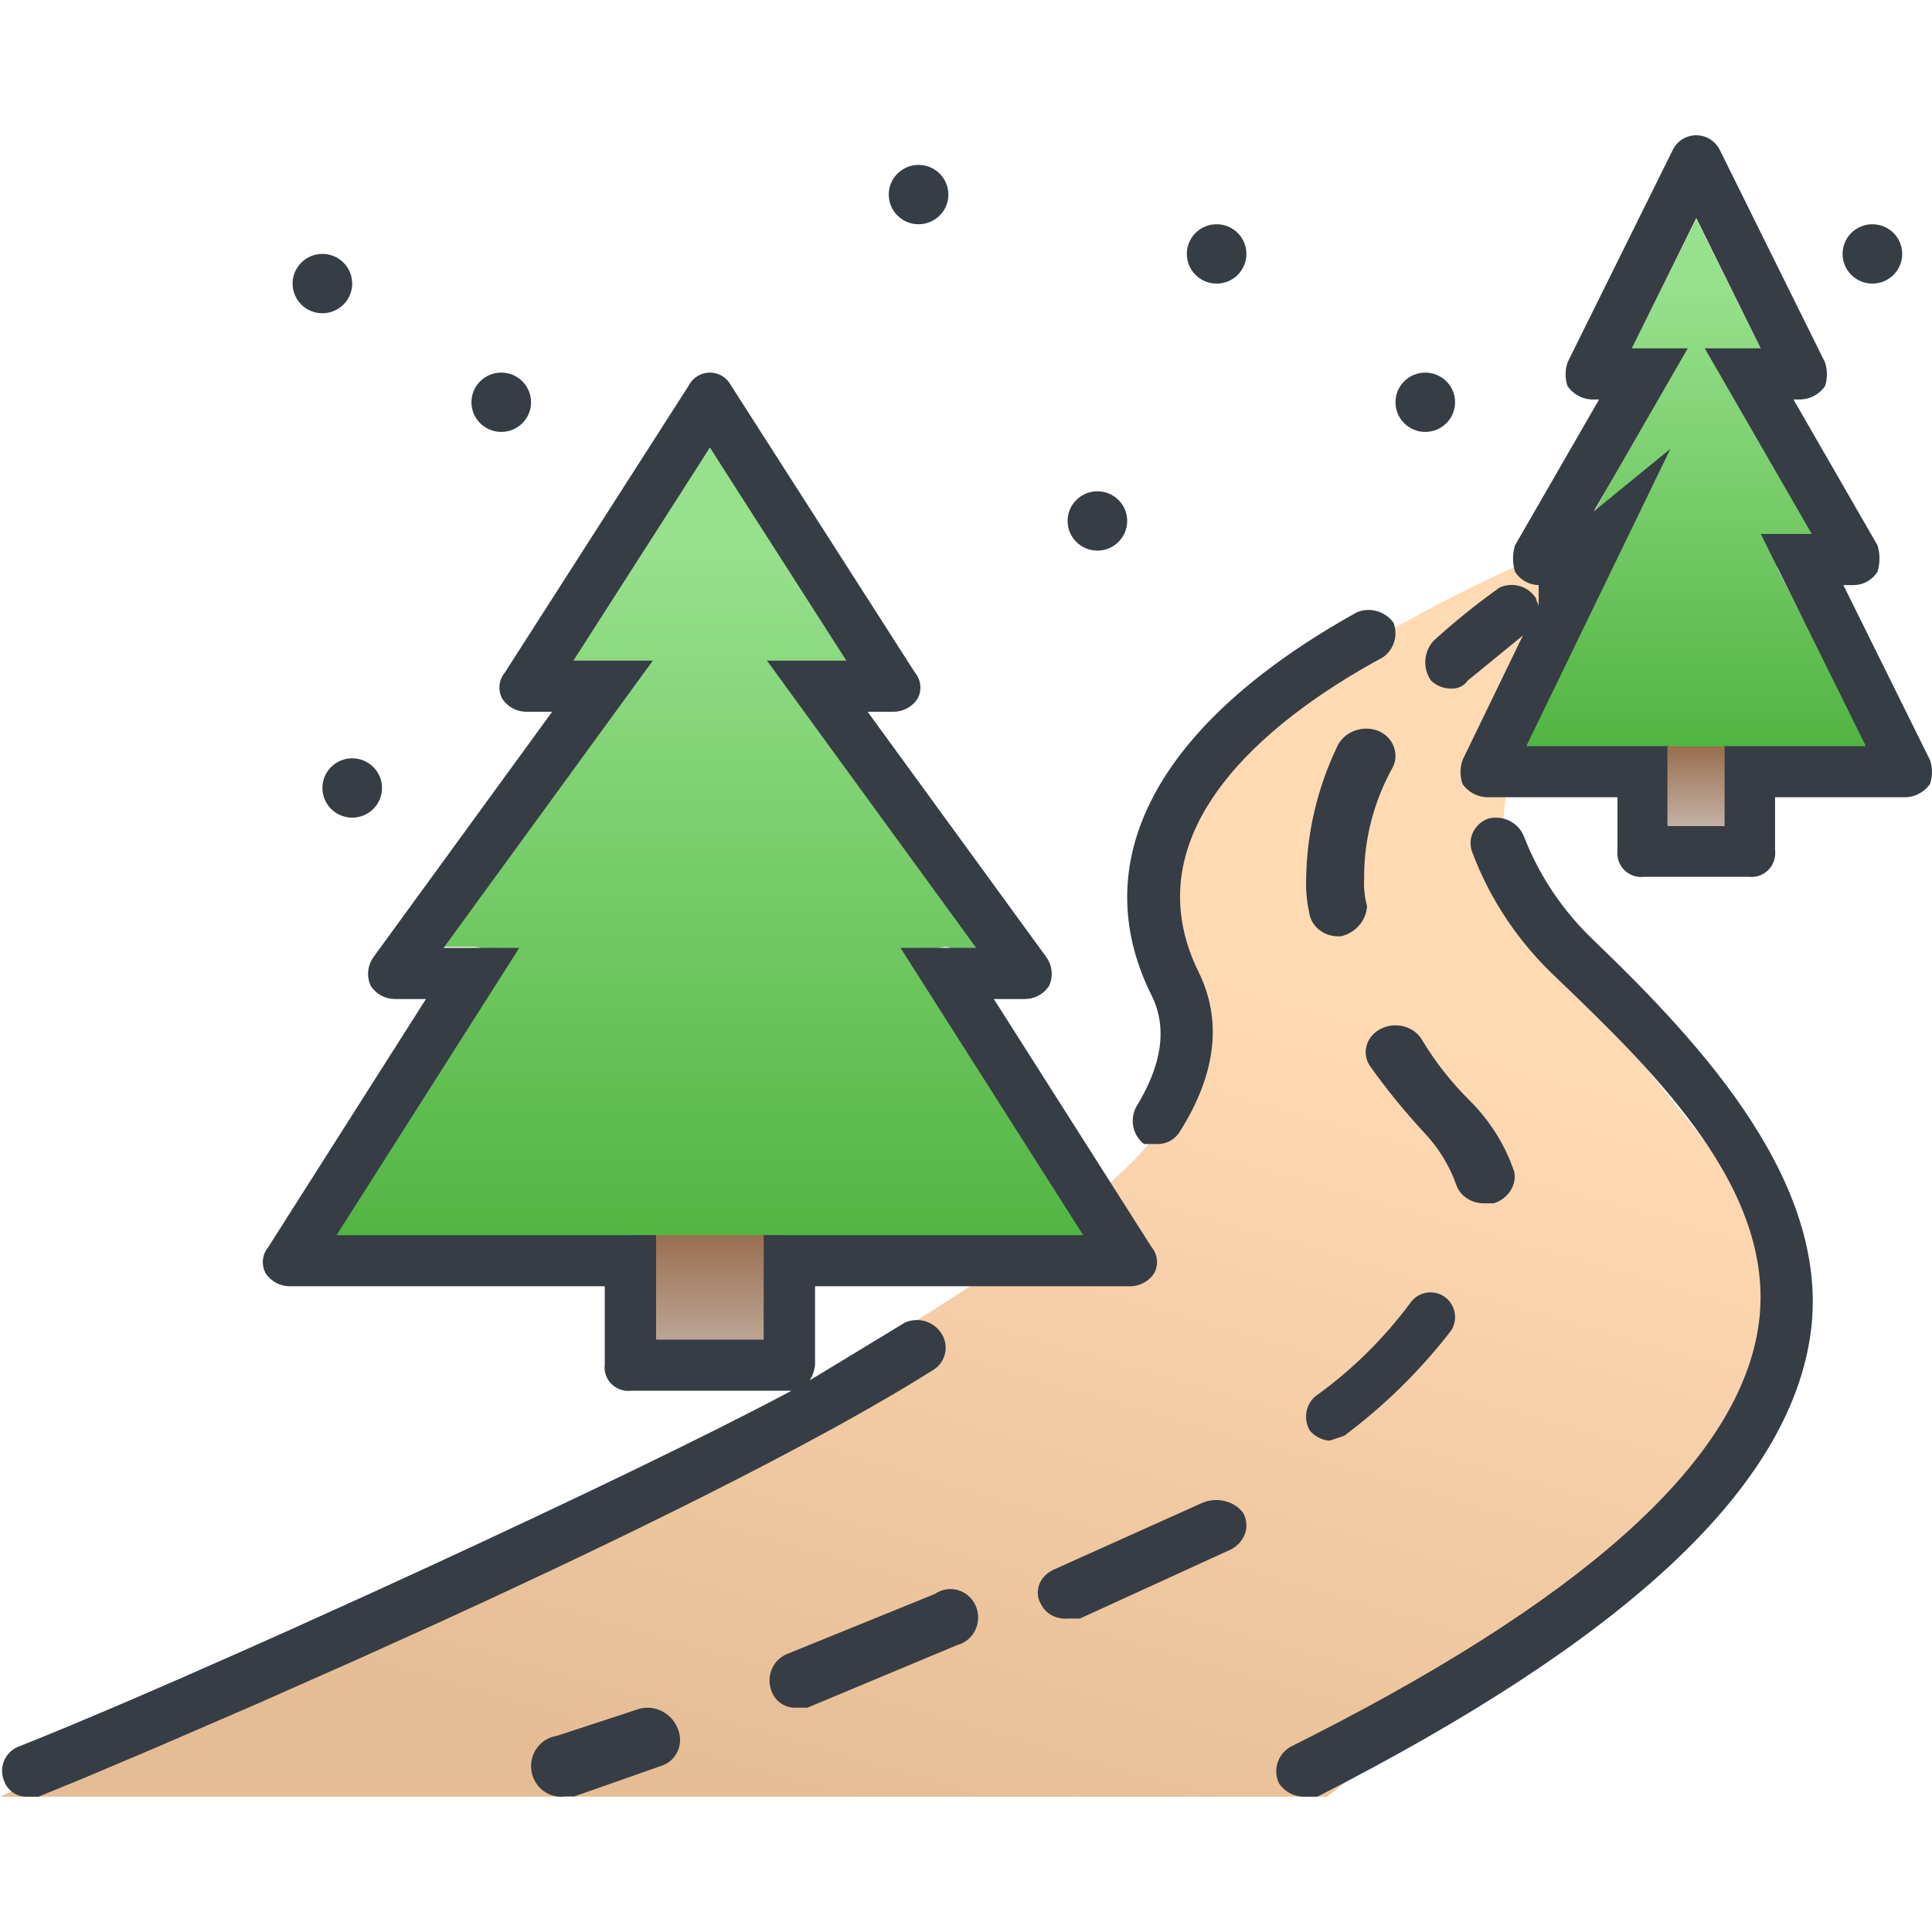
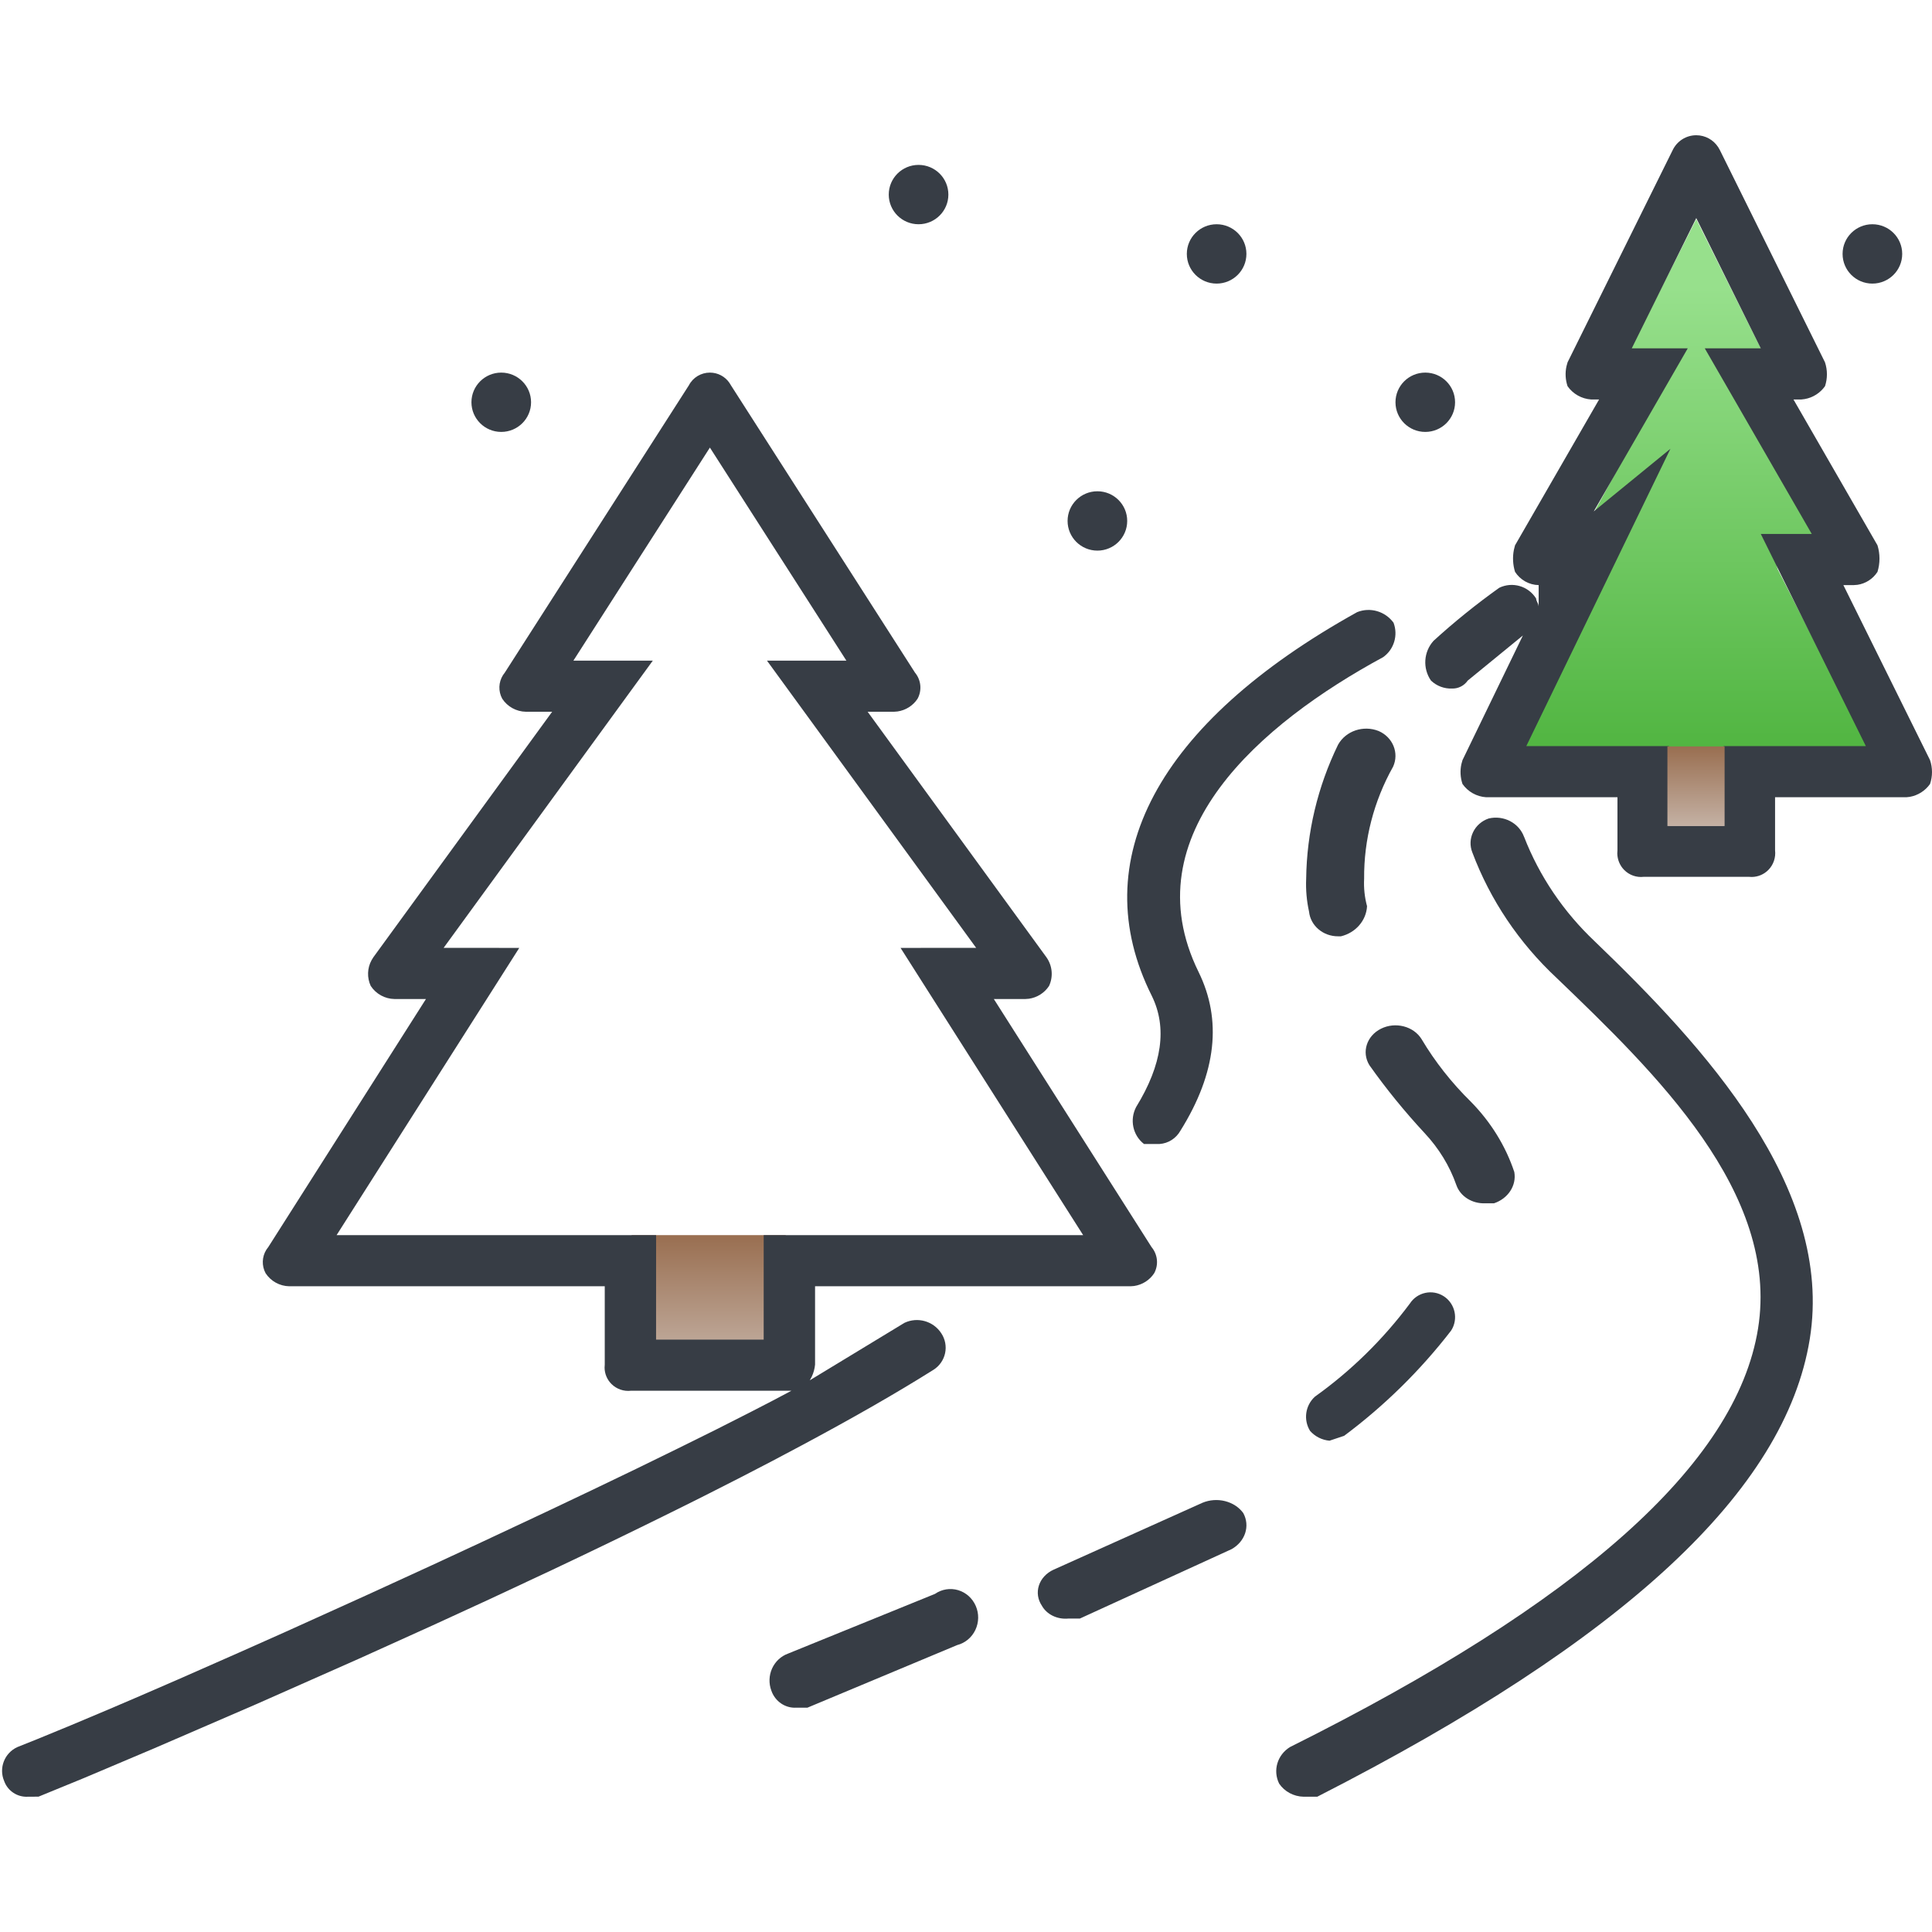
<svg xmlns="http://www.w3.org/2000/svg" width="57" height="57" viewBox="0 0 57 57" fill="none">
-   <path d="M0 53.009C0 53.009 29.668 39.448 34.135 33.445C38.603 27.442 27.758 25.762 41.771 18.177C52.391 12.427 49.762 18.177 49.762 18.177C49.762 18.177 41.296 21.472 45.568 27.624C49.84 33.776 55.714 38.067 51.442 42.462C47.17 46.856 39.144 53.009 39.144 53.009H0Z" fill="url(#paint0_linear_2416_19)" />
  <path d="M44.964 24.688C44.812 24.277 44.361 24.043 43.92 24.148C43.717 24.217 43.55 24.363 43.46 24.552C43.369 24.741 43.361 24.956 43.439 25.151C43.965 26.551 44.816 27.818 45.928 28.855C48.818 31.633 52.51 35.183 51.868 39.196C51.226 43.208 46.57 47.298 38.06 51.543C37.685 51.773 37.547 52.236 37.739 52.623C37.899 52.859 38.169 53.003 38.462 53.009H38.863C47.934 48.379 52.671 43.98 53.394 39.505C54.117 35.03 50.263 30.862 47.052 27.775C46.13 26.905 45.417 25.852 44.965 24.688L44.964 24.688Z" fill="#373D45" />
  <path d="M41.114 18.372C40.866 18.034 40.426 17.906 40.04 18.06C34.135 21.339 31.987 25.398 33.981 29.38C34.442 30.317 34.288 31.41 33.521 32.658C33.323 33.031 33.42 33.495 33.751 33.751H34.212C34.467 33.734 34.697 33.587 34.825 33.361C35.899 31.644 36.052 30.082 35.362 28.677C33.368 24.618 37.203 21.339 40.807 19.388C41.127 19.162 41.254 18.743 41.114 18.373V18.372Z" fill="#373D45" />
  <path d="M51.595 22.117H44.92L47.437 16.793C47.514 16.564 47.719 16.317 47.643 16.089C47.48 15.859 47.224 15.715 46.945 15.698H46.713L49.055 11.395C49.133 11.139 49.27 10.867 49.193 10.612C49.039 10.373 48.705 10.37 48.422 10.365H48.071L50.045 6.466L51.994 10.365H51.595C51.313 10.37 51.052 10.373 50.898 10.612C50.82 10.867 50.96 11.139 51.038 11.395L53.56 15.877H53.13C52.851 15.895 52.61 15.859 52.447 16.089C52.371 16.317 52.371 16.564 52.447 16.793L55.16 22.117H51.595Z" fill="url(#paint1_linear_2416_19)" />
  <path fill-rule="evenodd" clip-rule="evenodd" d="M50.694 4.345C50.553 4.125 50.309 3.99 50.045 3.99C49.748 3.99 49.477 4.161 49.348 4.431L46.248 10.69L46.216 10.806C46.173 11.001 46.184 11.204 46.248 11.395C46.41 11.624 46.666 11.768 46.945 11.786H47.178L44.698 16.089L44.665 16.218C44.622 16.434 44.633 16.659 44.698 16.871C44.852 17.11 45.113 17.257 45.395 17.262V17.888L45.383 17.83L45.33 17.712L45.318 17.654C45.086 17.288 44.621 17.154 44.233 17.341C43.557 17.823 42.91 18.345 42.295 18.905C42 19.23 41.968 19.718 42.218 20.079C42.385 20.238 42.609 20.323 42.838 20.314C43.022 20.32 43.197 20.232 43.303 20.079L44.93 18.749L43.148 22.426L43.116 22.542C43.073 22.736 43.084 22.94 43.148 23.13C43.31 23.36 43.567 23.503 43.845 23.521H47.72V25.086L47.715 25.178C47.718 25.36 47.79 25.537 47.919 25.667C48.071 25.82 48.283 25.894 48.495 25.869H51.595L51.686 25.873C51.867 25.871 52.041 25.798 52.171 25.667C52.322 25.515 52.395 25.3 52.37 25.086V23.521H56.245L56.348 23.509C56.586 23.466 56.8 23.331 56.942 23.13C57.019 22.902 57.019 22.654 56.942 22.426L54.385 17.262H54.695L54.8 17.254C55.041 17.219 55.258 17.08 55.392 16.871C55.47 16.616 55.47 16.344 55.392 16.089L52.913 11.786H53.145L53.248 11.773C53.486 11.731 53.7 11.595 53.843 11.395C53.919 11.166 53.919 10.919 53.843 10.69L50.743 4.431L50.694 4.345ZM48.142 10.277L50.045 6.434L51.948 10.277L50.296 10.277L53.453 15.754L51.949 15.754L55.048 22.012L50.855 22.013L50.855 24.36H49.235L49.236 22.013L45.031 22.012L49.283 13.24L47.021 15.088L49.794 10.277L48.142 10.277Z" fill="#373D45" />
  <path d="M50.881 24.371H49.194V22.022H50.881V24.371Z" fill="url(#paint2_linear_2416_19)" />
-   <path d="M14.584 29.089C14.765 28.871 14.796 28.567 14.662 28.318C14.508 28.083 14.246 27.939 13.963 27.933H12.757L17.842 20.691C18.019 20.442 18.669 20.119 18.54 19.843C18.386 19.608 18.124 19.849 17.842 19.843H16.469L20.944 13.217L25.433 19.843H24.047C23.764 19.849 23.503 19.608 23.349 19.843C23.22 20.119 23.869 20.442 24.047 20.691L29.097 28.318L27.925 27.933C27.642 27.939 27.381 28.083 27.227 28.318C27.092 28.567 27.123 28.871 27.304 29.089L32.377 36.76H9.512L14.584 29.089Z" fill="url(#paint3_linear_2416_19)" />
  <path d="M23.181 40.211H18.635V36.44H23.181V40.211Z" fill="url(#paint4_linear_2416_19)" />
  <path fill-rule="evenodd" clip-rule="evenodd" d="M21.52 11.295C21.391 11.107 21.177 10.993 20.944 10.993C20.683 10.993 20.444 11.137 20.324 11.368L14.894 19.843L14.839 19.919C14.708 20.128 14.697 20.393 14.817 20.614C14.971 20.849 15.232 20.994 15.515 20.999H16.29L11.016 28.241L10.963 28.327C10.834 28.561 10.824 28.844 10.938 29.089C11.093 29.324 11.354 29.469 11.637 29.474H12.567L7.914 36.794L7.859 36.869C7.728 37.078 7.717 37.343 7.836 37.564C7.99 37.799 8.252 37.944 8.534 37.949H17.842V40.261L17.837 40.351C17.839 40.531 17.911 40.704 18.041 40.833C18.192 40.983 18.405 41.056 18.617 41.031H23.349L22.784 41.33L22.16 41.652L21.127 42.176L19.988 42.74L18.76 43.34L17.456 43.967L16.092 44.615L14.205 45.5L12.76 46.171L10.819 47.061L8.423 48.145L7.027 48.767L5.248 49.551L3.993 50.095L3.203 50.433L2.099 50.898L1.105 51.307L0.511 51.545C0.131 51.72 -0.041 52.163 0.123 52.547C0.227 52.838 0.511 53.026 0.821 53.009L1.137 53.007L2.481 52.456L4.549 51.581L7.557 50.28L10.594 48.935L12.772 47.95L14.453 47.177L16.289 46.318C17.463 45.763 18.635 45.197 19.776 44.632L20.457 44.294C20.616 44.214 20.775 44.134 20.932 44.055L21.868 43.579L22.78 43.106L23.664 42.637C25.113 41.862 26.432 41.111 27.538 40.415C27.715 40.304 27.839 40.127 27.883 39.924C27.927 39.721 27.886 39.509 27.771 39.336C27.538 38.976 27.072 38.844 26.684 39.028L23.892 40.723L23.95 40.615C24.002 40.503 24.035 40.384 24.047 40.261V37.949H33.354L33.459 37.941C33.7 37.906 33.917 37.77 34.052 37.564C34.187 37.316 34.156 37.011 33.975 36.794L29.321 29.474H30.252L30.357 29.466C30.598 29.431 30.815 29.295 30.95 29.089C31.079 28.813 31.049 28.49 30.872 28.241L25.598 20.999H26.374L26.478 20.991C26.72 20.956 26.937 20.82 27.072 20.614C27.206 20.365 27.175 20.061 26.994 19.843L21.565 11.368L21.52 11.295ZM16.917 19.491L20.944 13.205L24.971 19.491L22.628 19.491L28.8 27.965L26.569 27.966L31.957 36.441L22.531 36.441L22.531 39.523H19.356L19.357 36.441L9.93 36.441L15.32 27.966L13.088 27.965L19.26 19.491L16.917 19.491Z" fill="#373D45" />
  <path d="M38.651 42.216C38.799 42.383 39.004 42.486 39.225 42.505L39.656 42.361C40.844 41.475 41.906 40.431 42.813 39.256C43.031 38.917 42.934 38.465 42.598 38.245C42.261 38.026 41.811 38.123 41.593 38.462C40.806 39.516 39.863 40.442 38.795 41.205C38.51 41.463 38.449 41.889 38.651 42.216Z" fill="#373D45" />
  <path d="M44.078 35.501C44.496 35.36 44.746 34.975 44.677 34.579C44.422 33.812 43.984 33.103 43.394 32.503C42.826 31.945 42.338 31.325 41.941 30.658C41.705 30.276 41.169 30.138 40.744 30.35C40.319 30.562 40.166 31.044 40.402 31.427C40.895 32.124 41.438 32.791 42.026 33.425C42.45 33.877 42.77 34.4 42.967 34.963C43.083 35.297 43.434 35.518 43.822 35.501H44.078Z" fill="#373D45" />
  <path d="M40.674 21.567C40.224 21.388 39.705 21.563 39.477 21.971C38.873 23.213 38.553 24.561 38.536 25.928C38.522 26.253 38.551 26.579 38.621 26.897C38.665 27.312 39.036 27.626 39.477 27.624H39.562C39.997 27.519 40.309 27.159 40.332 26.736C40.261 26.472 40.232 26.2 40.246 25.928C40.236 24.774 40.53 23.636 41.102 22.617C41.283 22.215 41.094 21.75 40.674 21.567Z" fill="#373D45" />
  <path d="M27.584 47.025L23.248 48.787C23.04 48.863 22.871 49.021 22.778 49.227C22.686 49.432 22.678 49.667 22.757 49.878C22.866 50.196 23.166 50.401 23.493 50.382H23.821L28.239 48.535C28.473 48.475 28.67 48.312 28.776 48.089C28.882 47.866 28.887 47.607 28.788 47.38C28.69 47.153 28.499 46.983 28.267 46.914C28.035 46.846 27.785 46.886 27.584 47.025H27.584Z" fill="#373D45" />
  <path d="M35.475 44.337L31.083 46.311C30.873 46.407 30.716 46.576 30.651 46.777C30.586 46.978 30.617 47.194 30.739 47.374C30.882 47.631 31.191 47.782 31.514 47.753H31.858L36.337 45.704C36.739 45.477 36.887 45.021 36.681 44.641C36.424 44.286 35.907 44.156 35.475 44.337H35.475Z" fill="#373D45" />
-   <path d="M18.872 50.412L16.422 51.215C15.938 51.289 15.605 51.748 15.678 52.241C15.75 52.733 16.201 53.073 16.684 52.999H16.947L19.484 52.107C19.7 52.047 19.881 51.896 19.982 51.691C20.082 51.487 20.092 51.248 20.009 51.036C19.844 50.561 19.352 50.291 18.872 50.412L18.872 50.412Z" fill="#373D45" />
  <path d="M15.668 11.868C15.668 12.351 15.274 12.743 14.788 12.743C14.303 12.743 13.909 12.351 13.909 11.868C13.909 11.385 14.303 10.993 14.788 10.993C15.274 10.993 15.668 11.385 15.668 11.868" fill="#373D45" />
-   <path d="M10.391 8.367C10.391 8.85 9.997 9.242 9.512 9.242C9.026 9.242 8.632 8.85 8.632 8.367C8.632 7.883 9.026 7.491 9.512 7.491C9.997 7.491 10.391 7.883 10.391 8.367" fill="#373D45" />
  <path d="M27.98 5.741C27.98 6.224 27.586 6.616 27.1 6.616C26.614 6.616 26.221 6.224 26.221 5.741C26.221 5.257 26.614 4.865 27.1 4.865C27.586 4.865 27.98 5.257 27.98 5.741" fill="#373D45" />
  <path d="M33.256 15.369C33.256 15.853 32.862 16.245 32.377 16.245C31.891 16.245 31.497 15.853 31.497 15.369C31.497 14.886 31.891 14.494 32.377 14.494C32.862 14.494 33.256 14.886 33.256 15.369" fill="#373D45" />
-   <path d="M11.271 23.247C11.271 23.731 10.877 24.123 10.391 24.123C9.906 24.123 9.512 23.731 9.512 23.247C9.512 22.764 9.906 22.372 10.391 22.372C10.877 22.372 11.271 22.764 11.271 23.247" fill="#373D45" />
  <path d="M56.121 7.491C56.121 7.975 55.727 8.367 55.241 8.367C54.755 8.367 54.362 7.975 54.362 7.491C54.362 7.008 54.755 6.616 55.241 6.616C55.727 6.616 56.121 7.008 56.121 7.491" fill="#373D45" />
  <path d="M42.929 11.868C42.929 12.351 42.536 12.743 42.05 12.743C41.564 12.743 41.171 12.351 41.171 11.868C41.171 11.385 41.564 10.993 42.05 10.993C42.536 10.993 42.929 11.385 42.929 11.868" fill="#373D45" />
  <path d="M36.773 7.491C36.773 7.975 36.38 8.367 35.894 8.367C35.408 8.367 35.015 7.975 35.015 7.491C35.015 7.008 35.408 6.616 35.894 6.616C36.38 6.616 36.773 7.008 36.773 7.491" fill="#373D45" />
  <defs>
    <linearGradient id="paint0_linear_2416_19" x1="23.095" y1="25.018" x2="15.462" y2="51.602" gradientUnits="userSpaceOnUse">
      <stop stop-color="#FFDAB3" />
      <stop offset="1" stop-color="#E5BD94" />
    </linearGradient>
    <linearGradient id="paint1_linear_2416_19" x1="45.579" y1="8.479" x2="45.579" y2="22.117" gradientUnits="userSpaceOnUse">
      <stop stop-color="#97E08C" />
      <stop offset="1" stop-color="#51B541" />
    </linearGradient>
    <linearGradient id="paint2_linear_2416_19" x1="49.194" y1="22.022" x2="49.194" y2="24.371" gradientUnits="userSpaceOnUse">
      <stop stop-color="#996E50" />
      <stop offset="1" stop-color="#C4B1A4" />
    </linearGradient>
    <linearGradient id="paint3_linear_2416_19" x1="10.983" y1="16.246" x2="10.983" y2="36.76" gradientUnits="userSpaceOnUse">
      <stop stop-color="#97E08C" />
      <stop offset="1" stop-color="#51B541" />
    </linearGradient>
    <linearGradient id="paint4_linear_2416_19" x1="18.635" y1="36.44" x2="18.635" y2="40.211" gradientUnits="userSpaceOnUse">
      <stop stop-color="#996E50" />
      <stop offset="1" stop-color="#C4B1A4" />
    </linearGradient>
  </defs>
</svg>